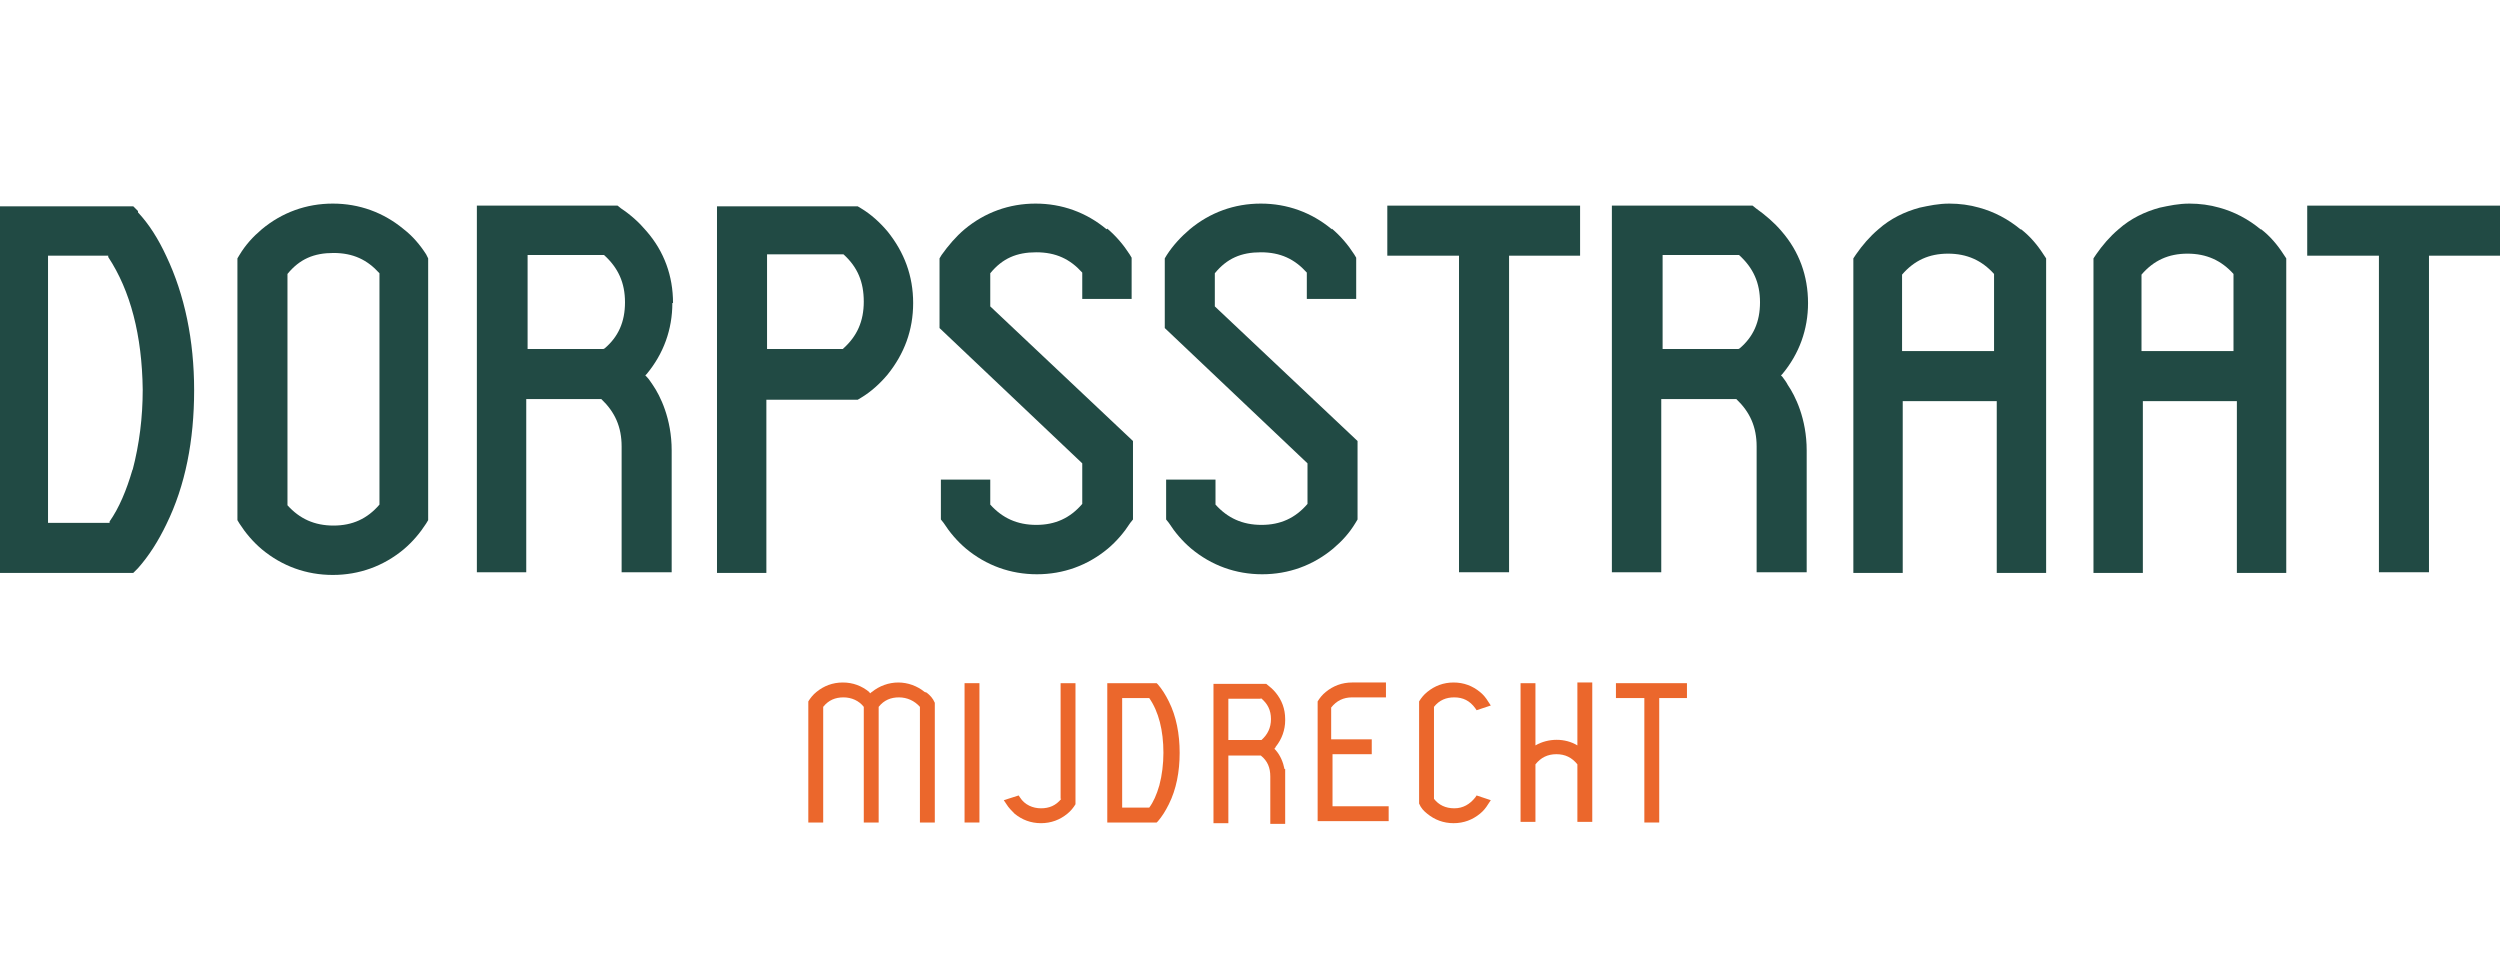
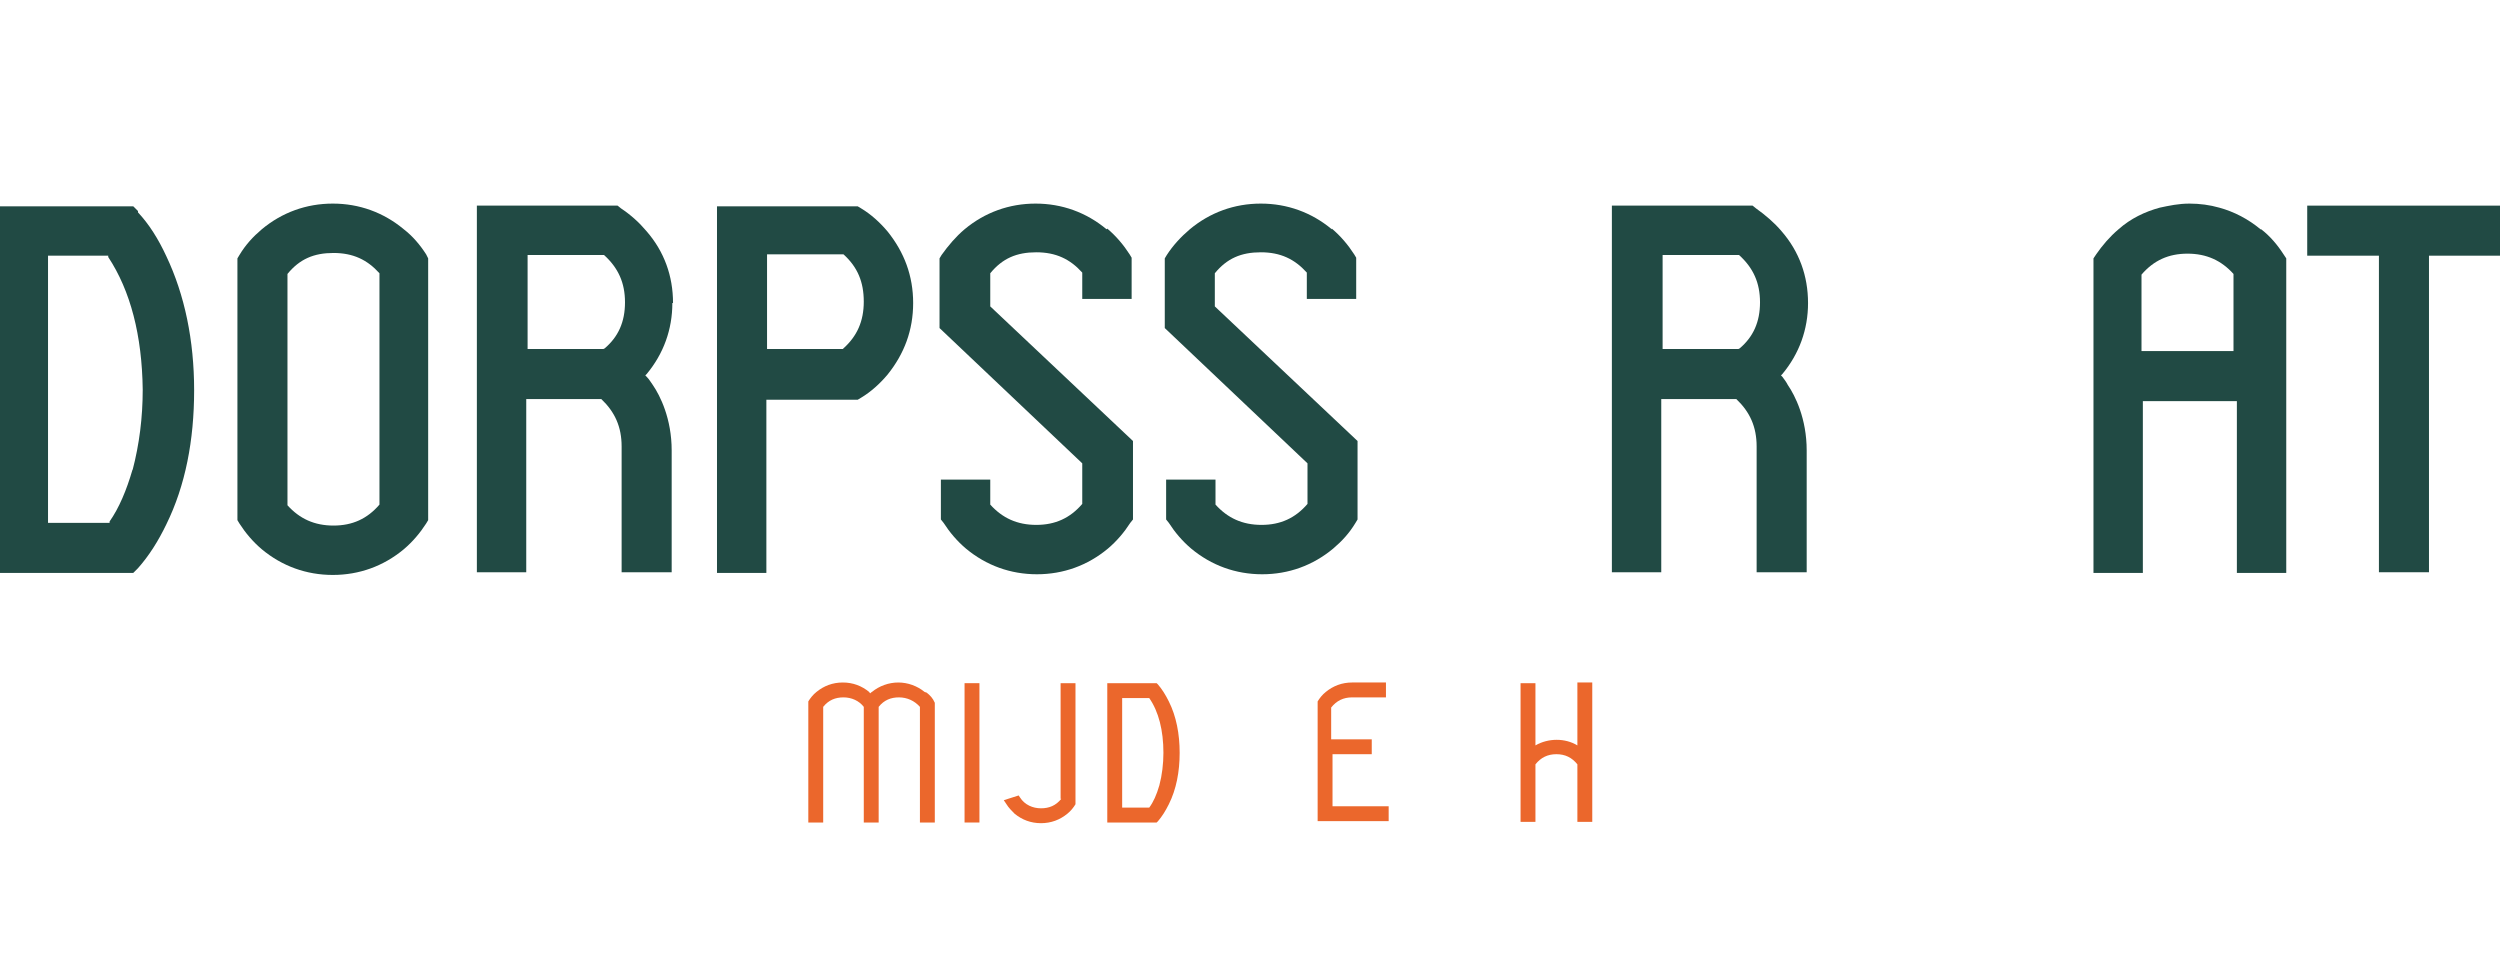
<svg xmlns="http://www.w3.org/2000/svg" id="Laag_1" version="1.1" viewBox="0 0 369.6 143.6">
  <defs>
    <style>
      .st0 {
        fill: #eb672c;
      }

      .st1 {
        fill: #214a44;
      }
    </style>
  </defs>
  <g>
    <path class="st0" d="M136.7,102.3h0c-1.1-.9-2.5-1.4-3.9-1.4s-2.8.5-3.9,1.4c0,0-.2.1-.2.2,0,0-.2-.1-.2-.2-1.1-.9-2.4-1.4-3.9-1.4s-2.8.5-3.9,1.4c-.5.4-.9.9-1.2,1.4h0v17.9h2.2v-17.1c.8-1,1.8-1.4,3-1.4s2.3.5,3,1.4v17.1h2.2v-17.1c.8-1,1.8-1.4,3-1.4s2.3.5,3.1,1.4v17.1h2.2v-17.7h0c-.3-.7-.7-1.1-1.2-1.5Z" />
    <rect class="st0" x="142.6" y="101" width="2.2" height="20.6" />
    <path class="st0" d="M156.9,118.1c-.8,1-1.8,1.4-3,1.4s-2.4-.5-3.1-1.6l-.2-.3-2.2.7.4.6c.3.5.8,1,1.2,1.4,1.1.9,2.4,1.4,3.9,1.4s2.8-.5,3.9-1.4c.5-.4.9-.9,1.2-1.4h0v-17.9h-2.2v17.1Z" />
    <path class="st0" d="M171.2,101.2l-.2-.2h-7.3v20.6s7.3,0,7.3,0l.2-.2c.6-.7,1.1-1.5,1.6-2.5,1.1-2.2,1.6-4.8,1.6-7.6s-.5-5.4-1.6-7.6c-.5-1-1-1.8-1.6-2.5ZM165.9,119.4v-16.2h4c1.4,2,2.1,4.8,2.1,8.1,0,1.6-.2,3.3-.6,4.8-.4,1.4-.9,2.5-1.5,3.3h-4Z" />
-     <path class="st0" d="M190,106.3c0-1.5-.5-2.8-1.4-3.9-.4-.5-.9-.9-1.4-1.3h-.1c0,0-7.7,0-7.7,0v20.6h2.2v-10h4.8c1,.8,1.4,1.8,1.4,3.1v7h2.2v-8.1h-.1c-.2-1-.6-2-1.3-2.8,0,0-.1-.1-.2-.2,0,0,.2-.2.2-.3.9-1.1,1.4-2.5,1.4-3.9ZM186.4,103.2c1,.8,1.5,1.8,1.5,3.1s-.5,2.3-1.4,3.1h-4.9v-6.1h4.8Z" />
    <path class="st0" d="M196.8,111.5h6v-2.2h-6v-4.7c.8-1,1.8-1.5,3.1-1.5h5v-2.2h-5c-1.5,0-2.8.5-3.9,1.4-.5.4-.9.9-1.2,1.4h0v17.7h10.5v-2.2h-8.3v-7.8Z" />
-     <path class="st0" d="M215,103.1c1.3,0,2.3.5,3.1,1.6l.2.3,2.1-.7-.4-.6c-.3-.5-.7-1-1.2-1.4-1.1-.9-2.4-1.4-3.9-1.4s-2.8.5-3.9,1.4c-.5.4-.9.9-1.2,1.4h0v15.1h0c.3.7.7,1.1,1.2,1.5,1.1.9,2.4,1.4,3.9,1.4s2.8-.5,3.9-1.4c.5-.4.9-.9,1.2-1.4l.4-.6-2.1-.7-.2.3c-.8,1-1.8,1.6-3.1,1.6-1.3,0-2.3-.5-3-1.4v-13.6c.8-1,1.8-1.4,3-1.4Z" />
    <path class="st0" d="M233.2,110.2c-1.8-1.1-4.3-1.1-6.2,0v-9.2h-2.2v20.5h2.2v-8.5c.8-1,1.8-1.5,3.1-1.5s2.3.5,3.1,1.5v8.5h2.2v-20.6h-2.2v9.2Z" />
-     <polygon class="st0" points="238.9 101 238.9 103.2 243.1 103.2 243.1 121.6 245.3 121.6 245.3 103.2 249.4 103.2 249.4 101 238.9 101" />
  </g>
  <g>
    <path class="st1" d="M20.4,31.2h0l-.7-.7H-.2v54.2s19.9,0,19.9,0l.7-.7c1.6-1.8,3-4,4.2-6.5,2.8-5.7,4.1-12.4,4.1-19.8s-1.4-14.1-4.1-19.8c-1.2-2.6-2.6-4.8-4.2-6.5ZM19.6,69.4c-.9,3.1-2,5.7-3.4,7.7v.2H7.1v-39.5h8.9v.2c3.3,5,5,11.6,5.1,19.6,0,4.1-.5,8.1-1.5,11.9Z" />
    <path class="st1" d="M59.7,33.9h0c-3-2.5-6.6-3.8-10.5-3.8s-7.5,1.3-10.5,3.8c-1.3,1.1-2.4,2.3-3.3,3.8l-.3.5v38.7l.3.5c.9,1.4,2,2.7,3.3,3.8,3,2.5,6.6,3.8,10.5,3.8s7.5-1.3,10.5-3.8c1.3-1.1,2.4-2.4,3.3-3.8l.3-.5v-38.7l-.3-.6c-.9-1.4-2-2.7-3.3-3.7ZM56.1,74.6h0c-1.8,2.1-4,3.1-6.8,3.1s-5-1-6.8-3h0v-34.2h0c1.8-2.2,3.9-3.1,6.8-3.1s5,1,6.8,3h0v34.2Z" />
    <path class="st1" d="M127.3,30.8l-.5-.3h-20.8v54.2h7.3v-25.6h13.5l.5-.3c1.5-.9,2.8-2.1,3.9-3.4,2.5-3.1,3.8-6.6,3.8-10.6s-1.3-7.5-3.8-10.6c-1.1-1.3-2.4-2.5-3.9-3.4ZM124.6,51.6h0c0,0-11.2,0-11.2,0v-14h11.3c2.1,1.9,3,4.1,3,7s-1,5.1-3,6.9Z" />
    <path class="st1" d="M163.6,33.9h0c-3-2.5-6.6-3.8-10.5-3.8s-7.5,1.3-10.5,3.8c-1.3,1.1-2.4,2.4-3.4,3.8l-.3.5v10.3l21.1,20v6h0c-1.8,2.1-4,3.1-6.8,3.1s-5-1-6.8-3h0v-3.7h-7.3v5.9l.4.5c.9,1.4,2,2.7,3.3,3.8,3,2.5,6.6,3.8,10.5,3.8s7.5-1.3,10.5-3.8c1.3-1.1,2.4-2.4,3.3-3.8l.4-.5v-11.6l-21.1-19.9v-4.9h0c1.8-2.2,3.9-3.1,6.8-3.1s5,1,6.8,3h0v3.9h7.3v-6.1l-.3-.5c-.9-1.4-2-2.7-3.3-3.8Z" />
    <path class="st1" d="M196.9,33.9h0c-3-2.5-6.6-3.8-10.5-3.8s-7.5,1.3-10.5,3.8c-1.3,1.1-2.5,2.4-3.4,3.8l-.3.5v10.3l21.1,20v6h0c-1.8,2.1-4,3.1-6.8,3.1s-5-1-6.8-3h0v-3.7h-7.3v5.9l.4.5c.9,1.4,2,2.7,3.3,3.8,3,2.5,6.6,3.8,10.5,3.8s7.5-1.3,10.5-3.8c1.3-1.1,2.4-2.3,3.3-3.8l.3-.5v-11.6l-21.1-19.9v-4.9h0c1.8-2.2,3.9-3.1,6.8-3.1s5,1,6.8,3h0v3.9h7.3v-6.1l-.3-.5c-.9-1.4-2-2.7-3.3-3.8Z" />
-     <polygon class="st1" points="205.1 37.8 215.7 37.8 215.7 84.6 223.1 84.6 223.1 37.8 233.6 37.8 233.6 30.4 205.1 30.4 205.1 37.8" />
    <polygon class="st1" points="341.1 30.4 341.1 37.8 351.7 37.8 351.7 84.6 359.1 84.6 359.1 37.8 369.6 37.8 369.6 30.4 341.1 30.4" />
    <path class="st1" d="M267.3,44.8c0-4-1.3-7.6-3.9-10.6-1.1-1.3-2.4-2.4-3.8-3.4l-.5-.4h-20.8v54.2h7.3v-25.6h11.1c2,1.9,3,4.1,3,7v18.6h7.4v-18c0-4.7-1.7-8.1-2.8-9.7-.2-.4-.5-.8-.8-1.2l-.2-.2.2-.2c2.5-3,3.8-6.6,3.8-10.5ZM257,51.6h0c0,0-11.2,0-11.2,0v-13.9h11.3c2.1,1.9,3.1,4.1,3.1,7s-1,5.1-3,6.8Z" />
    <path class="st1" d="M99.5,44.8c0-4-1.3-7.6-3.9-10.6-1.1-1.3-2.3-2.4-3.8-3.4l-.5-.4h-20.8v54.2h7.3v-25.6h11.1c2,1.9,3,4.1,3,7v18.6h7.4v-18c0-4.7-1.7-8.1-2.8-9.7-.3-.4-.5-.8-.9-1.2l-.2-.2.2-.2c2.5-3,3.8-6.6,3.8-10.5ZM89.2,51.6h0c0,0-11.2,0-11.2,0v-13.9h11.3c2.1,1.9,3.1,4.1,3.1,7s-1,5.1-3,6.8Z" />
    <path class="st1" d="M334.2,33.9c-1.8-1.5-3.9-2.6-6.1-3.2-1.4-.4-2.9-.6-4.4-.6h0c-1.6,0-3,.3-4.4.6-2.2.6-4.3,1.6-6.1,3.2-1.3,1.1-2.4,2.4-3.3,3.7l-.4.6v46.5h7.3v-25.4h13.9v25.4h7.3v-46.5l-.4-.6c-.9-1.4-2-2.7-3.3-3.7ZM330.5,51.9h-13.9v-11.3h0c1.8-2.1,4-3.1,6.8-3.1h0c2.8,0,5,1,6.8,3h0v11.4Z" />
-     <path class="st1" d="M298.7,33.9c-1.8-1.5-3.9-2.6-6.1-3.2-1.4-.4-2.9-.6-4.4-.6h0c-1.6,0-3,.3-4.4.6-2.2.6-4.3,1.6-6.1,3.2-1.3,1.1-2.4,2.4-3.3,3.7l-.4.6v46.5h7.3v-25.4h13.9v25.4h7.3v-46.5l-.4-.6c-.9-1.4-2-2.7-3.3-3.7ZM295.1,51.9h-13.9v-11.3h0c1.8-2.1,4-3.1,6.8-3.1h0c2.8,0,5,1,6.8,3h0v11.4Z" />
  </g>
</svg>